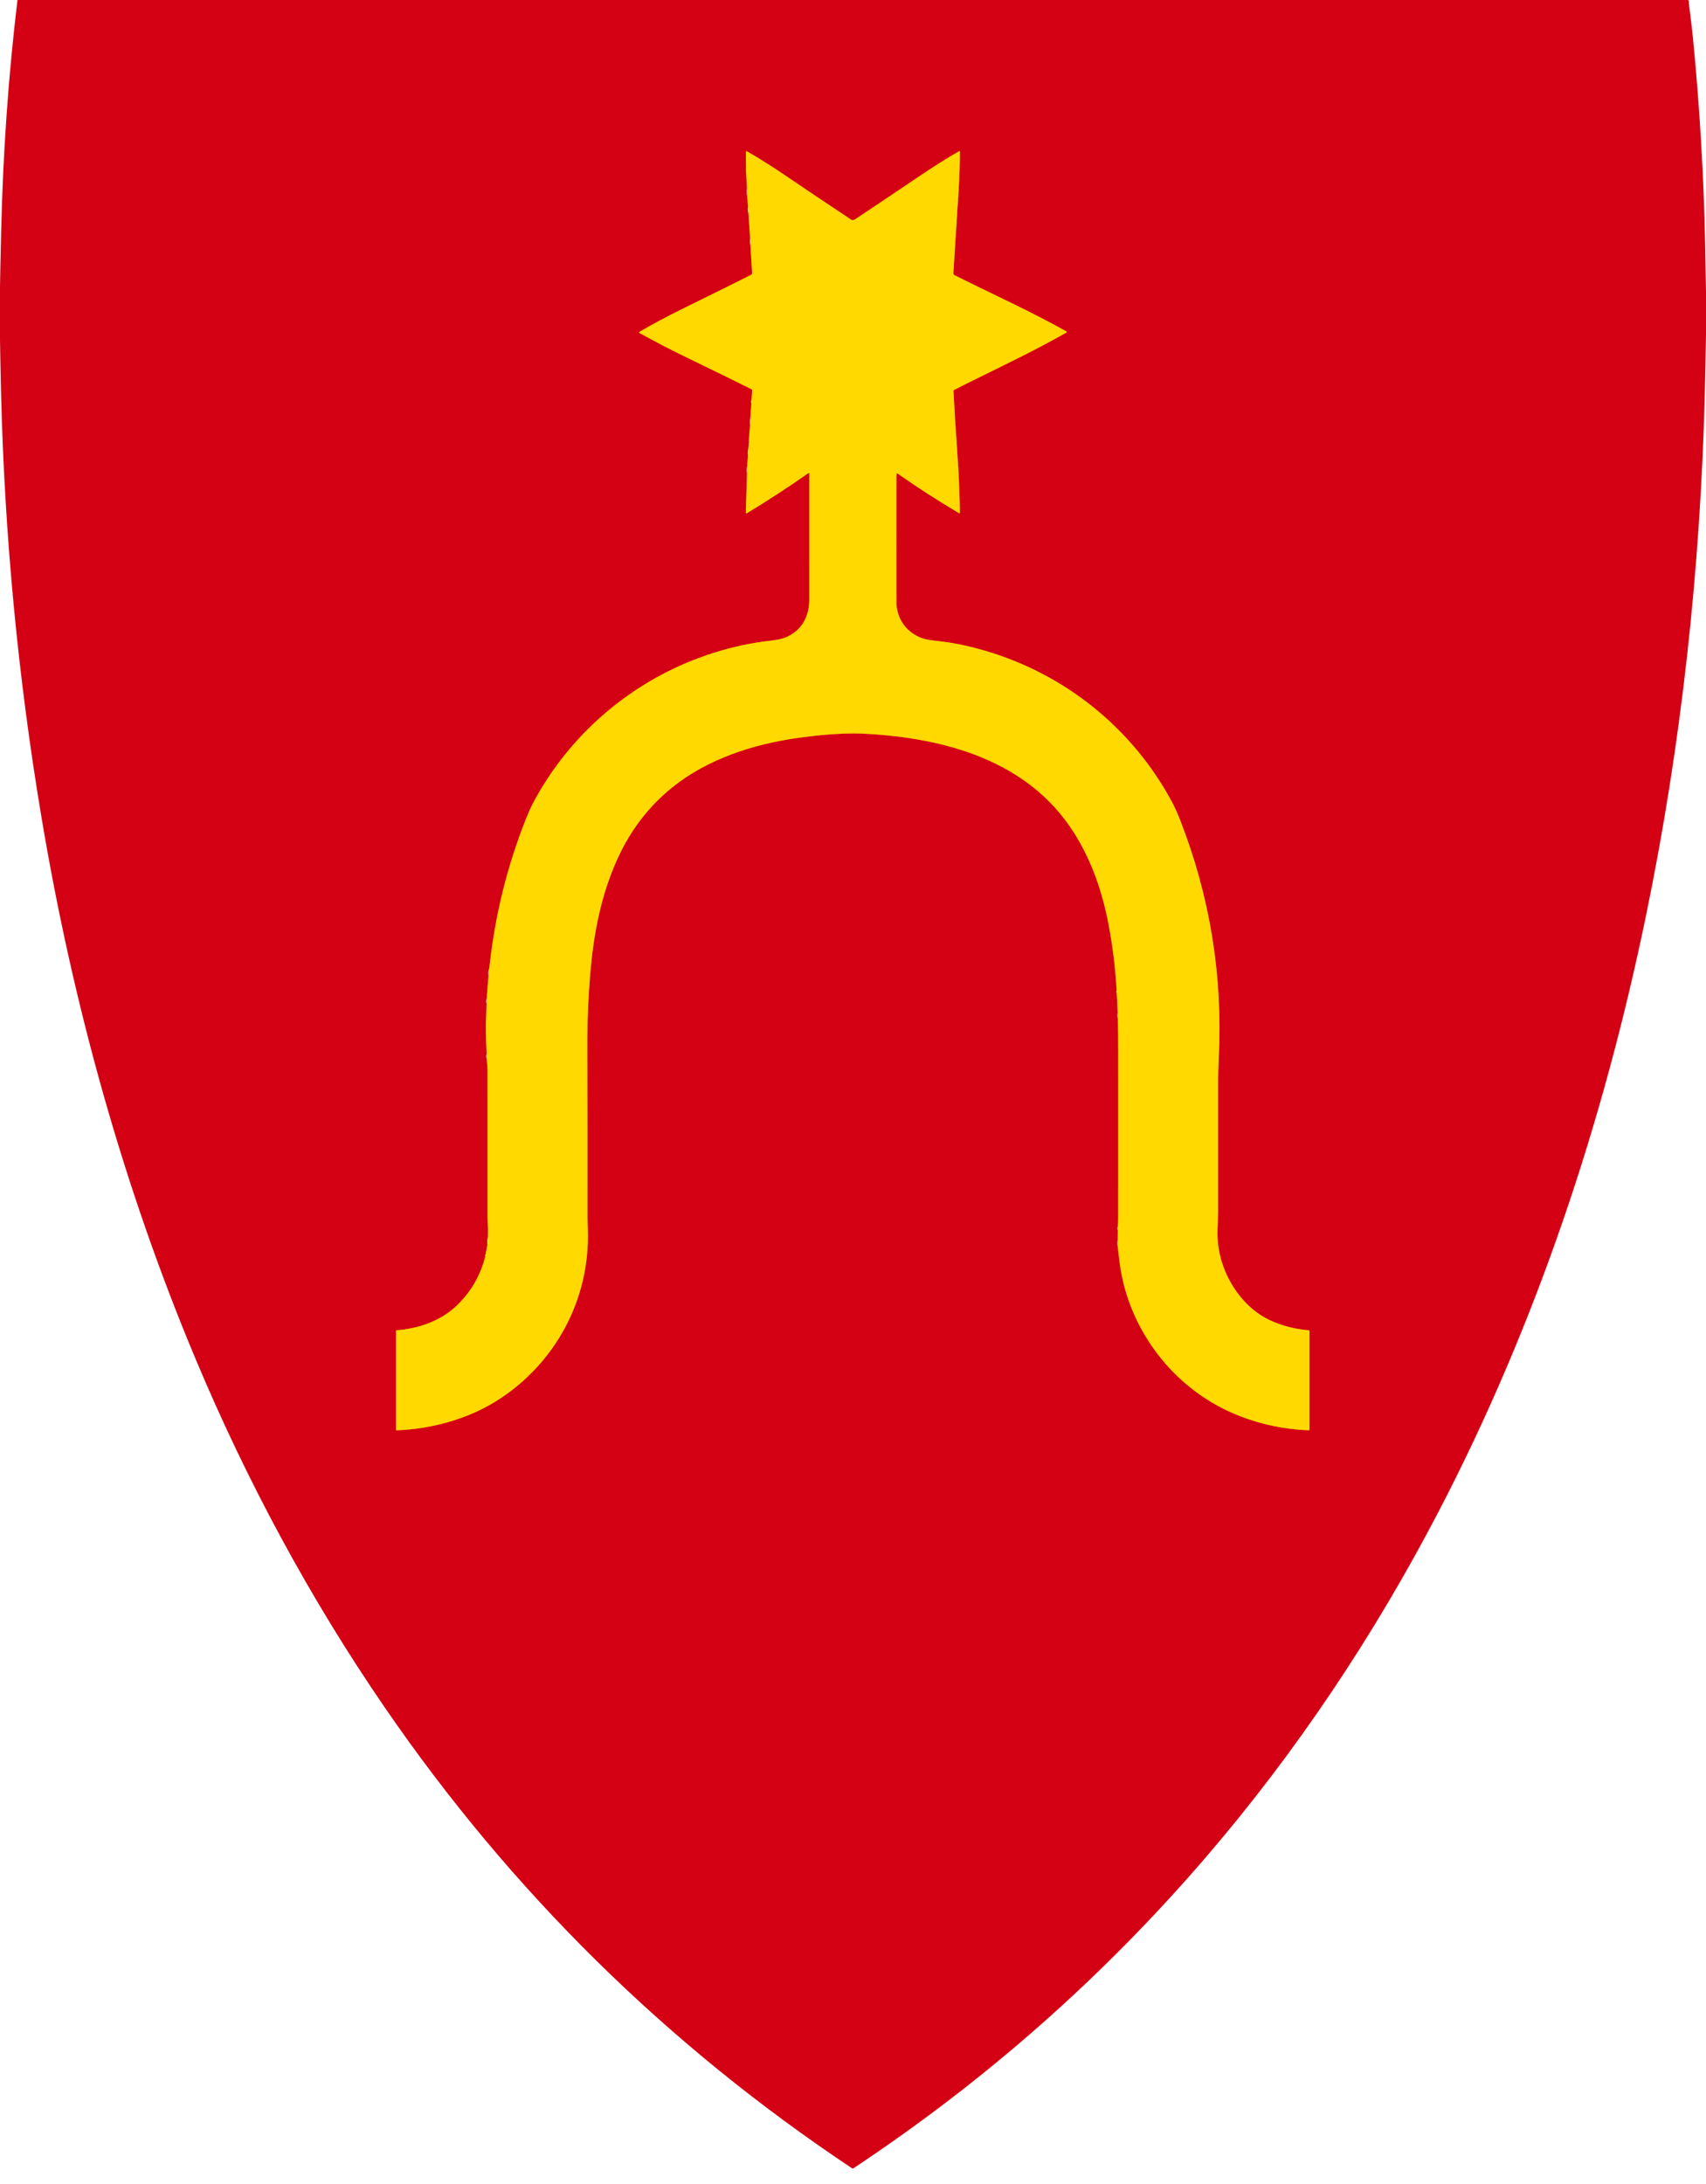
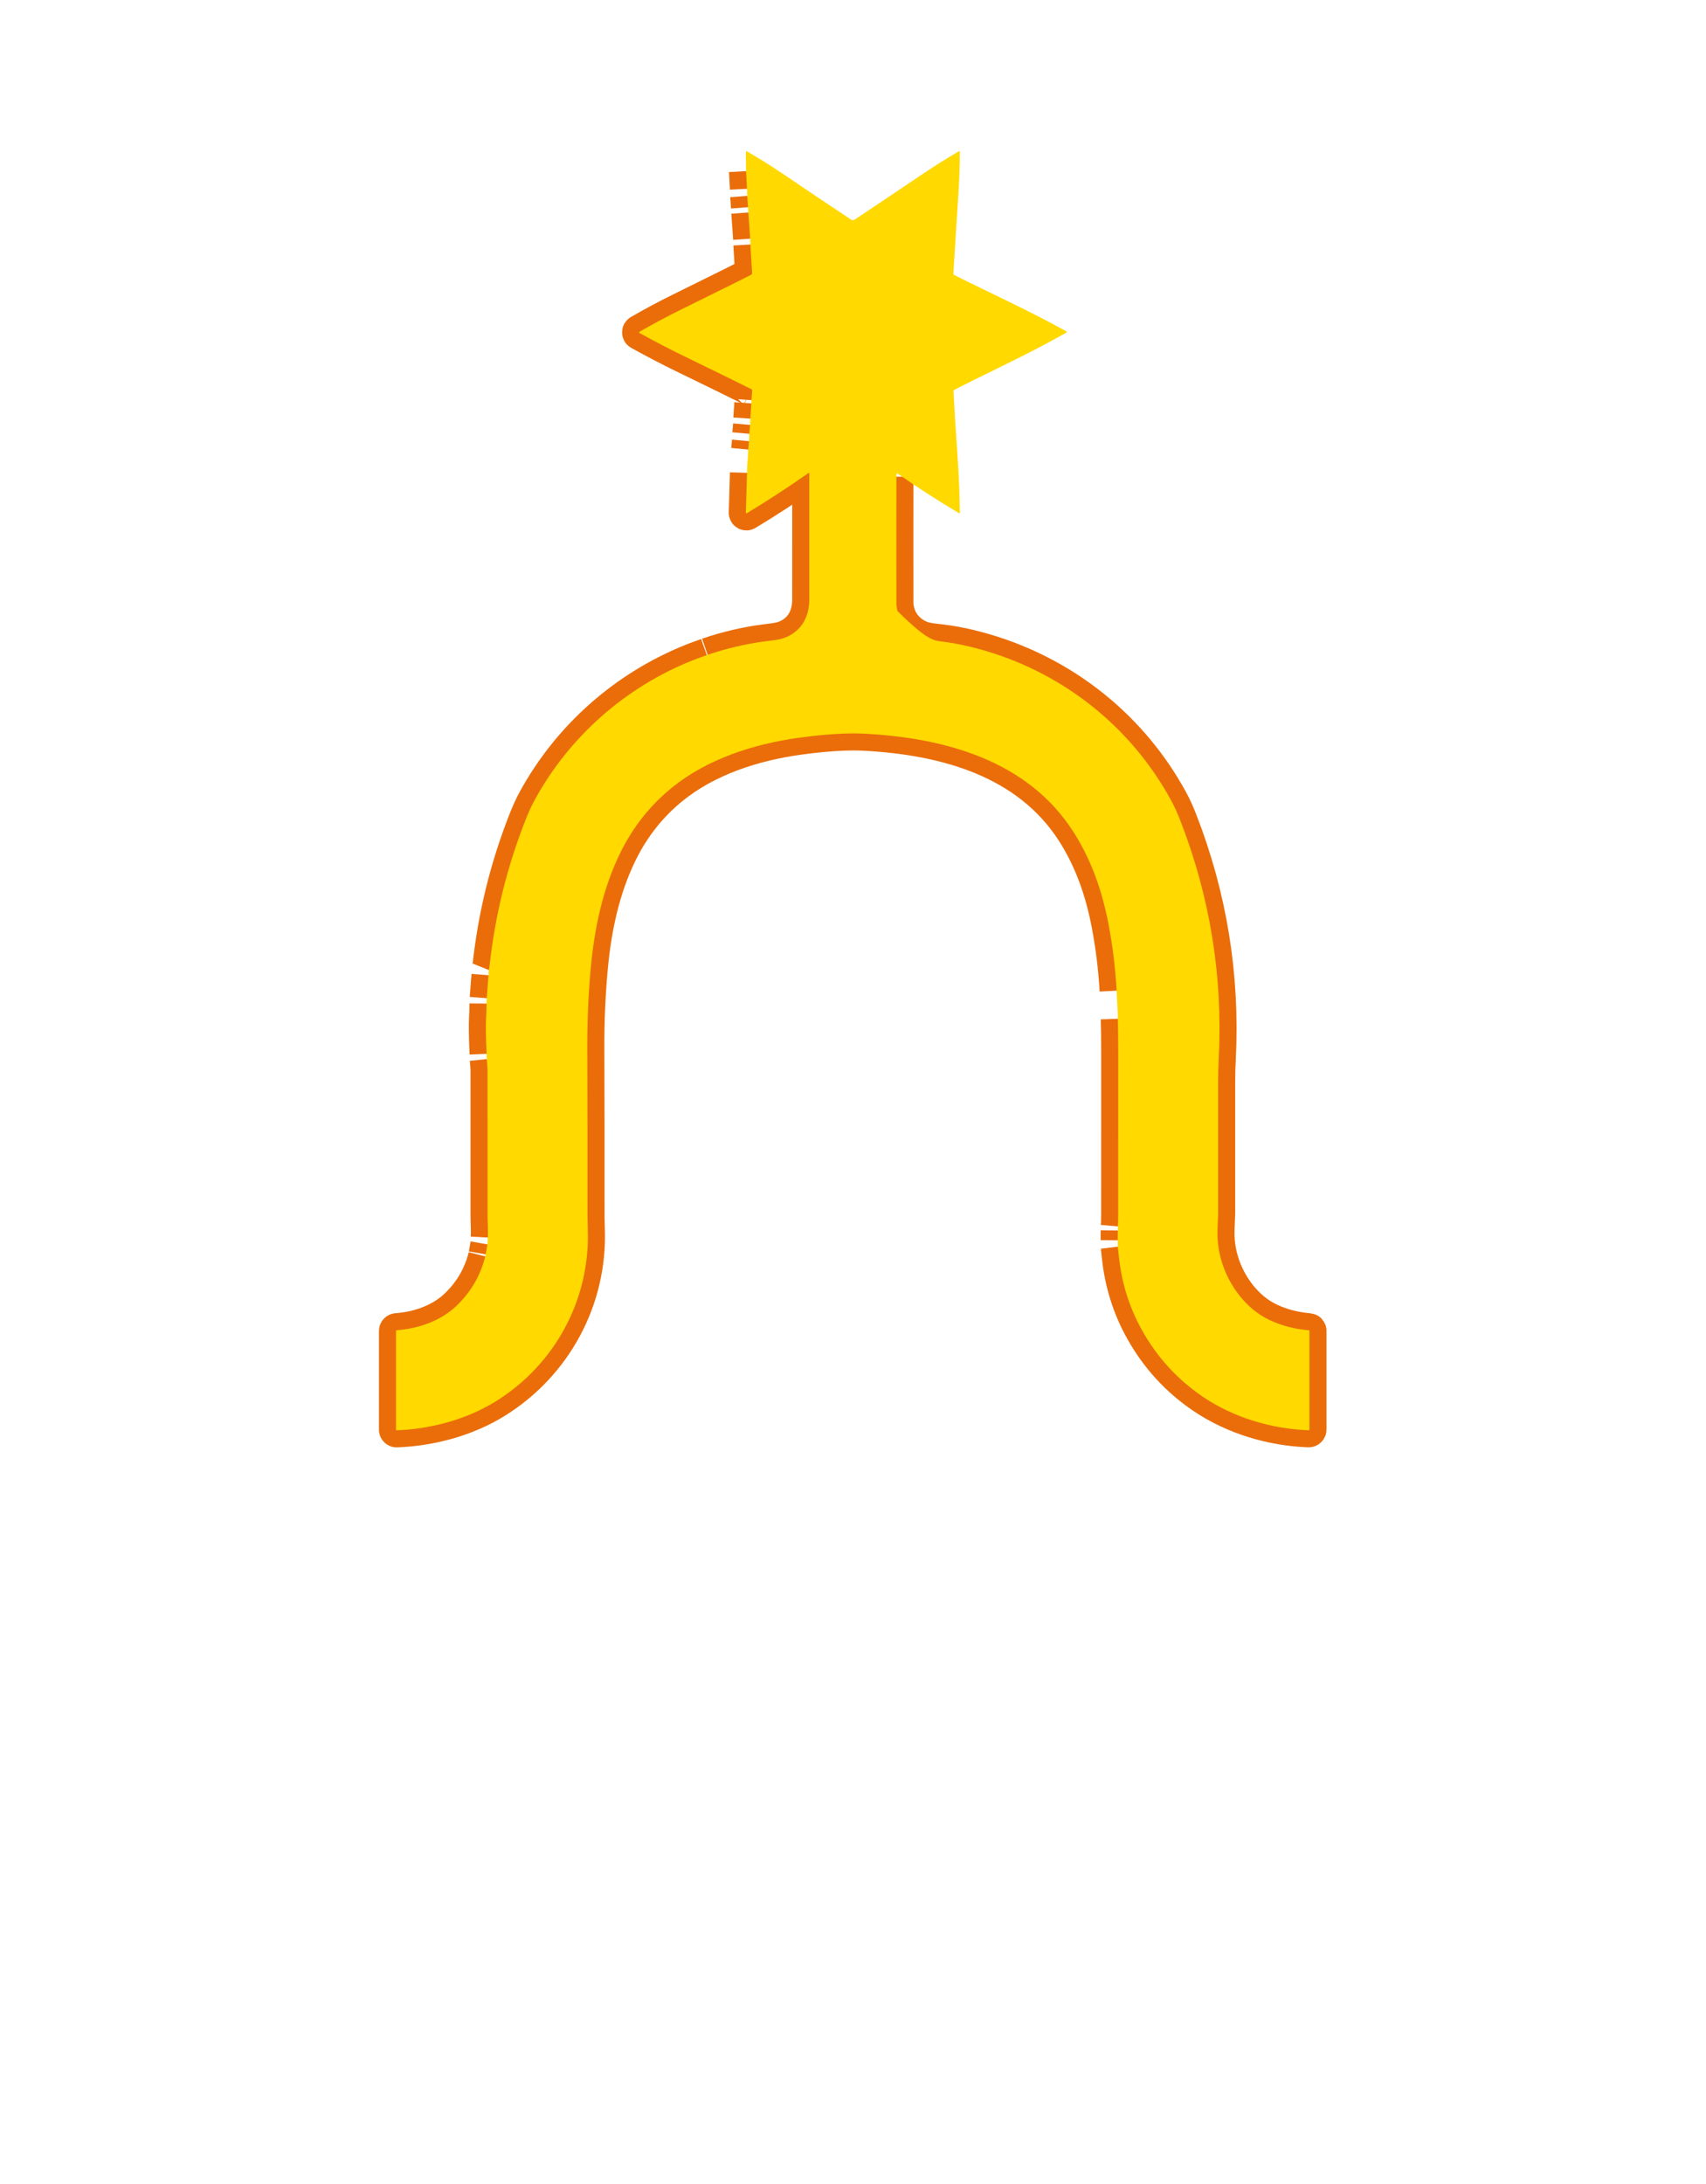
<svg xmlns="http://www.w3.org/2000/svg" width="100" height="128" viewBox="0 0 100 128" fill="none">
  <g clip-path="url(#clip0_1665_6119)">
    <path d="M43.73 10.031L43.785 11.064" stroke="#EA6D0A" stroke-width="2" />
    <path d="M43.797 11.48L43.849 12.142" stroke="#EA6D0A" stroke-width="2" />
    <path d="M43.865 12.453L43.973 13.988" stroke="#EA6D0A" stroke-width="2" />
    <path d="M43.986 14.328L44.086 15.998C44.087 16.02 44.082 16.042 44.071 16.061C44.06 16.08 44.044 16.096 44.024 16.105C43.539 16.354 42.163 17.037 39.897 18.154C39.087 18.552 38.283 18.982 37.486 19.443C37.479 19.446 37.474 19.452 37.47 19.458C37.467 19.465 37.465 19.472 37.465 19.48C37.465 19.487 37.467 19.494 37.471 19.501C37.474 19.507 37.48 19.513 37.486 19.516C38.431 20.036 39.286 20.481 40.053 20.853C41.793 21.696 43.126 22.349 44.053 22.812C44.064 22.818 44.074 22.827 44.081 22.838C44.087 22.85 44.09 22.863 44.09 22.876L44.051 23.451" stroke="#EA6D0A" stroke-width="2" />
    <path d="M44.043 23.641L43.982 24.536" stroke="#EA6D0A" stroke-width="2" />
    <path d="M43.97 24.906L43.922 25.427" stroke="#EA6D0A" stroke-width="2" />
    <path d="M43.904 25.859L43.857 26.349" stroke="#EA6D0A" stroke-width="2" />
-     <path d="M43.846 26.691L43.797 27.337" stroke="#EA6D0A" stroke-width="2" />
    <path d="M43.786 27.711L43.718 30.053C43.718 30.059 43.719 30.065 43.722 30.07C43.725 30.075 43.73 30.08 43.735 30.083C43.74 30.086 43.746 30.087 43.752 30.087C43.758 30.087 43.764 30.085 43.769 30.082C44.975 29.356 46.18 28.57 47.384 27.725C47.389 27.721 47.395 27.72 47.401 27.719C47.407 27.719 47.413 27.72 47.418 27.723C47.424 27.726 47.428 27.73 47.431 27.735C47.435 27.74 47.436 27.746 47.437 27.752C47.436 28.156 47.436 30.62 47.436 35.145C47.435 36.096 47.029 36.871 46.21 37.283C45.768 37.507 45.303 37.526 44.864 37.584C43.708 37.736 42.579 38 41.477 38.377" stroke="#EA6D0A" stroke-width="2" />
    <path d="M41.432 38.395C41.034 38.537 40.756 38.64 40.596 38.704C36.672 40.269 33.406 43.141 31.372 46.832C31.182 47.175 31.003 47.559 30.835 47.983C29.726 50.771 29.011 53.669 28.689 56.676C28.682 56.74 28.668 56.798 28.646 56.852" stroke="#EA6D0A" stroke-width="2" />
    <path d="M28.635 57.156L28.531 58.505" stroke="#EA6D0A" stroke-width="2" />
    <path d="M28.519 58.816C28.517 59.113 28.507 59.413 28.491 59.716C28.47 60.098 28.481 60.78 28.524 61.762" stroke="#EA6D0A" stroke-width="2" />
    <path d="M28.531 62.07C28.564 62.383 28.58 62.61 28.58 62.752C28.58 65.589 28.581 68.425 28.58 71.262C28.58 71.605 28.618 72.106 28.595 72.53" stroke="#EA6D0A" stroke-width="2" />
    <path d="M28.57 72.93L28.467 73.516" stroke="#EA6D0A" stroke-width="2" />
    <path d="M28.446 73.634C28.161 74.764 27.598 75.73 26.757 76.533C25.827 77.421 24.518 77.871 23.256 77.962C23.244 77.963 23.233 77.968 23.225 77.976C23.217 77.985 23.213 77.996 23.213 78.008V83.79C23.213 83.795 23.214 83.8 23.216 83.805C23.218 83.81 23.221 83.814 23.225 83.818C23.229 83.821 23.233 83.824 23.238 83.826C23.243 83.828 23.248 83.829 23.254 83.828C25.262 83.751 27.354 83.192 29.069 82.125C32.524 79.975 34.593 76.171 34.455 72.075C34.443 71.707 34.437 71.463 34.437 71.343C34.44 67.739 34.436 64.426 34.425 61.405C34.419 59.813 34.489 58.239 34.633 56.682C34.848 54.373 35.342 52.026 36.389 49.922C37.13 48.436 38.126 47.184 39.378 46.168C41.456 44.481 44.164 43.608 46.804 43.242C47.758 43.109 48.627 43.028 49.411 42.997C49.872 42.979 50.296 42.98 50.683 43.001C55.377 43.248 60.245 44.56 62.93 48.769C63.988 50.426 64.617 52.263 64.983 54.194C65.225 55.471 65.382 56.76 65.454 58.059" stroke="#EA6D0A" stroke-width="2" />
-     <path d="M65.457 58.176L65.516 59.363" stroke="#EA6D0A" stroke-width="2" />
    <path d="M65.523 59.707C65.54 60.171 65.547 60.853 65.546 61.753C65.543 66.413 65.543 69.578 65.545 71.247C65.546 71.502 65.539 71.712 65.525 71.877" stroke="#EA6D0A" stroke-width="2" />
    <path d="M65.519 72.113L65.514 72.692" stroke="#EA6D0A" stroke-width="2" />
    <path d="M65.519 73.062C65.542 73.244 65.563 73.427 65.582 73.613C65.739 75.175 66.195 76.63 66.951 77.978C67.84 79.567 69.033 80.866 70.529 81.875C72.322 83.085 74.551 83.748 76.71 83.824C76.715 83.824 76.721 83.823 76.727 83.821C76.732 83.819 76.737 83.816 76.741 83.811C76.745 83.807 76.749 83.803 76.751 83.797C76.753 83.792 76.754 83.786 76.754 83.78V77.999C76.754 77.99 76.751 77.982 76.745 77.976C76.739 77.969 76.731 77.966 76.723 77.965C75.896 77.897 75.127 77.697 74.416 77.362C73.058 76.724 72.057 75.374 71.621 73.968C71.423 73.329 71.339 72.674 71.368 72.003C71.391 71.47 71.403 71.176 71.403 71.12C71.404 68.444 71.404 65.829 71.403 63.276C71.403 62.921 71.415 62.498 71.44 62.006C71.679 57.182 70.923 52.532 69.172 48.055C69.004 47.625 68.828 47.242 68.645 46.906C66.333 42.663 62.455 39.543 57.822 38.161C56.915 37.89 56.053 37.703 55.236 37.6C54.709 37.534 54.33 37.515 53.973 37.373C53.285 37.1 52.774 36.537 52.605 35.809C52.564 35.636 52.544 35.494 52.544 35.382C52.54 32.9 52.54 30.418 52.544 27.938" stroke="#EA6D0A" stroke-width="2" />
-     <path d="M52.57 27.739C52.612 27.756 52.644 27.773 52.667 27.788C53.768 28.562 54.949 29.324 56.21 30.075C56.215 30.078 56.222 30.08 56.228 30.08C56.234 30.08 56.241 30.078 56.246 30.075C56.252 30.072 56.256 30.067 56.259 30.062C56.263 30.056 56.264 30.05 56.264 30.043C56.243 28.211 56.13 26.701 55.978 24.507C55.967 24.352 55.938 23.82 55.891 22.91C55.891 22.901 55.893 22.891 55.898 22.882C55.903 22.873 55.91 22.866 55.919 22.861C56.197 22.715 56.483 22.569 56.775 22.424C59.333 21.161 60.63 20.55 62.511 19.49C62.517 19.487 62.522 19.482 62.525 19.476C62.528 19.471 62.53 19.464 62.53 19.457C62.53 19.451 62.528 19.444 62.525 19.439C62.522 19.433 62.517 19.428 62.511 19.425C60.408 18.245 58.106 17.209 55.955 16.129C55.905 16.104 55.882 16.063 55.885 16.008C55.915 15.461 56.01 13.965 56.169 11.518C56.233 10.536 56.265 9.66 56.265 8.892C56.265 8.886 56.263 8.88 56.26 8.875C56.257 8.87 56.253 8.865 56.248 8.862C56.242 8.859 56.237 8.858 56.231 8.858C56.225 8.858 56.219 8.86 56.214 8.863C55.486 9.285 54.701 9.78 53.86 10.348C52.091 11.541 50.839 12.38 50.105 12.865C50.029 12.915 49.954 12.915 49.878 12.865C48.667 12.062 47.289 11.137 45.746 10.092C45.248 9.754 44.589 9.343 43.771 8.86C43.767 8.857 43.762 8.856 43.757 8.855C43.752 8.855 43.747 8.857 43.743 8.859C43.738 8.861 43.735 8.865 43.732 8.869C43.729 8.873 43.728 8.878 43.728 8.883L43.721 9.094" stroke="#EA6D0A" stroke-width="2" />
-     <path d="M98.932 0C98.974 0.012 98.996 0.043 98.996 0.091C98.995 0.155 98.995 0.189 98.996 0.191C99.111 1.102 99.187 1.753 99.227 2.147C99.629 6.225 99.871 10.312 99.953 14.408C99.971 15.313 99.986 16.217 100 17.121V19.608C99.983 20.78 99.959 21.952 99.929 23.123C99.668 33.415 98.552 43.66 96.479 53.684C93.973 65.814 90.045 77.601 84.343 88.558C80.568 95.811 76.01 102.648 70.697 108.833C64.663 115.86 57.771 121.942 50.023 127.08C50.011 127.088 49.998 127.092 49.984 127.092C49.97 127.092 49.957 127.088 49.945 127.08C39.089 119.852 29.964 110.858 22.572 100.099C18.169 93.69 14.47 86.811 11.464 79.647C7.228 69.548 4.281 58.886 2.455 48.043C1.064 39.782 0.266 31.428 0.061 22.98C0.036 21.954 0.016 20.926 0 19.899V16.802C0.007 16.287 0.03 15.177 0.071 13.47C0.178 8.895 0.497 4.405 1.025 0H98.932ZM43.72 9.095L43.731 10.033L43.786 11.066C43.767 11.205 43.77 11.344 43.797 11.483L43.849 12.145C43.823 12.252 43.828 12.355 43.864 12.456L43.973 13.99C43.95 14.106 43.954 14.219 43.986 14.331L44.086 16.001C44.087 16.023 44.082 16.044 44.071 16.064C44.06 16.083 44.044 16.098 44.024 16.108C43.539 16.357 42.163 17.039 39.897 18.157C39.087 18.555 38.284 18.985 37.486 19.445C37.48 19.449 37.474 19.454 37.471 19.461C37.467 19.468 37.465 19.475 37.465 19.482C37.465 19.49 37.467 19.497 37.471 19.504C37.475 19.51 37.48 19.515 37.487 19.519C38.431 20.039 39.286 20.484 40.053 20.856C41.793 21.699 43.126 22.352 44.053 22.814C44.065 22.82 44.074 22.83 44.081 22.841C44.087 22.852 44.09 22.865 44.09 22.878L44.051 23.454C44.019 23.516 44.016 23.579 44.043 23.642L43.982 24.537C43.954 24.658 43.95 24.781 43.969 24.908L43.92 25.429L43.903 25.861L43.857 26.351C43.828 26.462 43.824 26.576 43.845 26.692L43.796 27.337C43.767 27.462 43.764 27.588 43.786 27.714L43.719 30.056C43.719 30.062 43.72 30.068 43.723 30.073C43.726 30.078 43.73 30.083 43.735 30.086C43.74 30.089 43.746 30.09 43.752 30.09C43.758 30.09 43.764 30.088 43.769 30.085C44.976 29.358 46.181 28.573 47.384 27.728C47.389 27.724 47.395 27.722 47.401 27.722C47.407 27.721 47.413 27.723 47.419 27.726C47.424 27.728 47.429 27.733 47.432 27.738C47.435 27.743 47.437 27.749 47.437 27.755C47.437 28.158 47.436 30.623 47.436 35.148C47.436 36.099 47.029 36.873 46.211 37.286C45.768 37.51 45.304 37.529 44.864 37.587C43.708 37.738 42.579 38.003 41.477 38.38C41.448 38.381 41.433 38.385 41.432 38.394C41.034 38.536 40.755 38.639 40.596 38.703C36.672 40.268 33.406 43.14 31.372 46.831C31.182 47.175 31.003 47.559 30.835 47.982C29.726 50.77 29.011 53.668 28.688 56.676C28.681 56.739 28.668 56.798 28.646 56.851C28.62 56.951 28.616 57.053 28.634 57.157L28.53 58.506C28.496 58.606 28.492 58.709 28.518 58.817C28.516 59.114 28.506 59.414 28.49 59.717C28.469 60.099 28.48 60.781 28.523 61.763C28.494 61.863 28.496 61.966 28.53 62.072C28.563 62.385 28.579 62.612 28.579 62.754C28.58 65.591 28.58 68.428 28.579 71.264C28.579 71.608 28.618 72.108 28.594 72.532C28.563 72.664 28.555 72.797 28.571 72.932L28.467 73.518C28.439 73.541 28.431 73.58 28.445 73.635C28.161 74.765 27.598 75.731 26.757 76.534C25.826 77.422 24.517 77.872 23.256 77.963C23.244 77.964 23.233 77.969 23.225 77.978C23.217 77.986 23.212 77.997 23.212 78.009V83.791C23.212 83.796 23.213 83.801 23.216 83.806C23.218 83.811 23.221 83.815 23.224 83.819C23.228 83.823 23.233 83.825 23.238 83.827C23.243 83.829 23.248 83.83 23.253 83.829C25.261 83.752 27.354 83.193 29.068 82.127C32.523 79.976 34.592 76.172 34.455 72.076C34.443 71.708 34.436 71.464 34.436 71.344C34.44 67.74 34.436 64.428 34.425 61.407C34.419 59.815 34.488 58.24 34.633 56.683C34.847 54.375 35.342 52.027 36.389 49.924C37.129 48.437 38.126 47.186 39.378 46.169C41.456 44.482 44.163 43.609 46.804 43.243C47.757 43.111 48.626 43.029 49.411 42.998C49.871 42.98 50.295 42.981 50.683 43.002C55.377 43.249 60.244 44.561 62.93 48.77C63.987 50.428 64.616 52.265 64.983 54.195C65.225 55.473 65.382 56.761 65.454 58.06C65.424 58.116 65.425 58.156 65.457 58.178L65.515 59.365C65.488 59.483 65.491 59.597 65.523 59.707C65.539 60.171 65.547 60.853 65.546 61.752C65.542 66.412 65.542 69.577 65.544 71.247C65.545 71.502 65.538 71.712 65.524 71.877C65.488 71.957 65.487 72.035 65.52 72.113L65.514 72.692C65.49 72.817 65.491 72.942 65.518 73.065C65.542 73.246 65.563 73.43 65.581 73.616C65.739 75.178 66.195 76.633 66.95 77.981C67.84 79.57 69.033 80.868 70.529 81.878C72.322 83.088 74.551 83.751 76.709 83.826C76.715 83.826 76.721 83.826 76.726 83.823C76.732 83.821 76.737 83.818 76.741 83.814C76.745 83.81 76.748 83.805 76.75 83.8C76.753 83.795 76.754 83.789 76.754 83.783V78.001C76.754 77.993 76.751 77.984 76.745 77.978C76.739 77.972 76.731 77.968 76.723 77.968C75.896 77.9 75.127 77.699 74.415 77.365C73.057 76.727 72.057 75.377 71.621 73.971C71.423 73.332 71.338 72.677 71.368 72.006C71.391 71.473 71.403 71.179 71.403 71.123C71.403 68.446 71.403 65.832 71.403 63.279C71.403 62.924 71.415 62.5 71.44 62.008C71.679 57.185 70.923 52.535 69.172 48.058C69.003 47.627 68.828 47.244 68.644 46.908C66.333 42.665 62.454 39.546 57.822 38.163C56.914 37.892 56.052 37.706 55.236 37.603C54.709 37.537 54.33 37.518 53.973 37.376C53.285 37.103 52.773 36.539 52.604 35.812C52.564 35.639 52.544 35.496 52.543 35.385C52.54 32.903 52.54 30.421 52.543 27.94L52.569 27.741C52.611 27.757 52.644 27.774 52.666 27.789C53.767 28.563 54.948 29.326 56.209 30.076C56.215 30.079 56.221 30.081 56.227 30.081C56.234 30.081 56.24 30.079 56.245 30.076C56.251 30.073 56.256 30.068 56.259 30.063C56.262 30.057 56.264 30.051 56.263 30.044C56.242 28.212 56.13 26.702 55.977 24.508C55.967 24.354 55.938 23.821 55.891 22.912C55.89 22.902 55.892 22.892 55.897 22.883C55.902 22.875 55.91 22.867 55.919 22.863C56.197 22.716 56.482 22.57 56.774 22.426C59.332 21.162 60.629 20.551 62.51 19.491C62.516 19.488 62.521 19.483 62.524 19.477C62.528 19.472 62.529 19.465 62.529 19.459C62.529 19.452 62.528 19.445 62.524 19.44C62.521 19.434 62.516 19.429 62.51 19.426C60.408 18.246 58.105 17.211 55.955 16.13C55.905 16.105 55.881 16.064 55.884 16.009C55.915 15.462 56.01 13.966 56.169 11.52C56.233 10.537 56.264 9.661 56.264 8.893C56.264 8.887 56.263 8.881 56.26 8.876C56.257 8.871 56.252 8.867 56.247 8.864C56.242 8.861 56.236 8.859 56.23 8.859C56.224 8.859 56.218 8.861 56.213 8.864C55.485 9.286 54.7 9.781 53.859 10.349C52.09 11.543 50.839 12.382 50.104 12.866C50.029 12.916 49.953 12.916 49.877 12.866C48.666 12.063 47.289 11.138 45.745 10.093C45.247 9.755 44.589 9.345 43.77 8.861C43.766 8.858 43.761 8.857 43.756 8.857C43.751 8.857 43.746 8.858 43.742 8.86C43.738 8.863 43.734 8.866 43.731 8.87C43.729 8.874 43.727 8.879 43.727 8.884L43.72 9.095Z" fill="#D40014" />
-     <path d="M52.57 27.739C52.547 27.778 52.538 27.845 52.544 27.939C52.54 30.42 52.54 32.901 52.544 35.384C52.544 35.495 52.565 35.638 52.605 35.81C52.774 36.538 53.285 37.102 53.973 37.375C54.33 37.517 54.709 37.536 55.236 37.602C56.053 37.705 56.915 37.891 57.822 38.162C62.455 39.545 66.333 42.664 68.645 46.907C68.828 47.243 69.004 47.626 69.172 48.057C70.923 52.533 71.679 57.184 71.44 62.007C71.415 62.499 71.403 62.922 71.403 63.277C71.404 65.831 71.404 68.445 71.403 71.122C71.403 71.178 71.391 71.472 71.368 72.004C71.339 72.675 71.423 73.331 71.621 73.97C72.057 75.376 73.058 76.725 74.416 77.364C75.127 77.698 75.897 77.899 76.723 77.966C76.732 77.967 76.74 77.971 76.745 77.977C76.751 77.983 76.754 77.992 76.754 78V83.782C76.754 83.788 76.753 83.793 76.751 83.799C76.749 83.804 76.745 83.809 76.741 83.813C76.737 83.817 76.732 83.82 76.727 83.822C76.721 83.824 76.716 83.825 76.71 83.825C74.551 83.749 72.322 83.087 70.529 81.877C69.033 80.867 67.841 79.568 66.951 77.98C66.195 76.632 65.739 75.177 65.582 73.615C65.563 73.429 65.542 73.245 65.519 73.064L65.514 72.69L65.52 72.111L65.525 71.876C65.539 71.711 65.545 71.501 65.545 71.246C65.542 69.576 65.543 66.411 65.546 61.751C65.547 60.851 65.539 60.169 65.523 59.706L65.516 59.364L65.457 58.177L65.454 58.059C65.382 56.76 65.225 55.471 64.983 54.194C64.617 52.263 63.988 50.426 62.93 48.769C60.245 44.56 55.377 43.248 50.683 43.001C50.296 42.98 49.872 42.979 49.411 42.997C48.627 43.028 47.758 43.109 46.804 43.242C44.164 43.608 41.456 44.481 39.378 46.168C38.126 47.185 37.13 48.436 36.389 49.922C35.342 52.026 34.848 54.373 34.633 56.682C34.489 58.239 34.419 59.813 34.425 61.405C34.436 64.427 34.44 67.739 34.437 71.343C34.437 71.463 34.443 71.707 34.455 72.075C34.593 76.171 32.524 79.975 29.069 82.125C27.354 83.192 25.262 83.751 23.254 83.828C23.248 83.829 23.243 83.828 23.238 83.826C23.233 83.824 23.229 83.821 23.225 83.818C23.221 83.814 23.218 83.81 23.216 83.805C23.214 83.8 23.213 83.795 23.213 83.79V78.008C23.213 77.996 23.217 77.985 23.225 77.976C23.233 77.968 23.244 77.963 23.256 77.962C24.518 77.871 25.827 77.421 26.757 76.533C27.598 75.73 28.161 74.764 28.446 73.634L28.467 73.517L28.571 72.931L28.595 72.531C28.618 72.107 28.58 71.606 28.58 71.263C28.58 68.427 28.58 65.59 28.579 62.753C28.579 62.611 28.563 62.384 28.531 62.071L28.523 61.762C28.48 60.78 28.47 60.097 28.49 59.716C28.507 59.413 28.516 59.113 28.519 58.816L28.531 58.505L28.635 57.156L28.647 56.85C28.668 56.797 28.682 56.738 28.689 56.674C29.011 53.667 29.727 50.769 30.835 47.981C31.003 47.557 31.182 47.173 31.372 46.83C33.406 43.139 36.672 40.267 40.596 38.702C40.756 38.638 41.035 38.535 41.432 38.393L41.477 38.379C42.58 38.002 43.709 37.737 44.865 37.585C45.304 37.527 45.769 37.508 46.211 37.285C47.03 36.872 47.436 36.098 47.437 35.146C47.437 30.621 47.437 28.157 47.437 27.754C47.437 27.748 47.436 27.742 47.432 27.737C47.429 27.731 47.425 27.727 47.419 27.724C47.414 27.722 47.408 27.72 47.402 27.721C47.396 27.721 47.39 27.723 47.385 27.727C46.181 28.571 44.976 29.357 43.77 30.084C43.764 30.087 43.759 30.089 43.753 30.089C43.747 30.089 43.741 30.087 43.736 30.084C43.73 30.081 43.726 30.077 43.723 30.072C43.721 30.067 43.719 30.061 43.719 30.055L43.787 27.713L43.796 27.336L43.846 26.69L43.857 26.349L43.904 25.86L43.921 25.428L43.969 24.907L43.983 24.536L44.043 23.641L44.051 23.452L44.09 22.877C44.091 22.864 44.088 22.851 44.081 22.84C44.075 22.828 44.065 22.819 44.053 22.813C43.127 22.351 41.793 21.698 40.053 20.854C39.287 20.483 38.431 20.037 37.487 19.518C37.481 19.514 37.475 19.509 37.471 19.502C37.468 19.496 37.465 19.489 37.465 19.481C37.465 19.474 37.467 19.466 37.471 19.46C37.475 19.453 37.48 19.448 37.486 19.444C38.284 18.983 39.088 18.554 39.897 18.155C42.164 17.038 43.539 16.355 44.025 16.107C44.044 16.097 44.06 16.081 44.071 16.062C44.082 16.043 44.087 16.021 44.086 15.999L43.986 14.33L43.973 13.989L43.865 12.454L43.85 12.144L43.797 11.482L43.786 11.065L43.731 10.032L43.721 9.094L43.727 8.883C43.728 8.878 43.729 8.873 43.732 8.869C43.734 8.865 43.738 8.861 43.742 8.859C43.747 8.857 43.752 8.855 43.757 8.855C43.762 8.856 43.767 8.857 43.771 8.86C44.589 9.343 45.248 9.754 45.746 10.092C47.289 11.137 48.666 12.062 49.878 12.865C49.954 12.915 50.029 12.915 50.105 12.865C50.839 12.38 52.091 11.541 53.86 10.348C54.701 9.78 55.485 9.285 56.214 8.863C56.219 8.86 56.224 8.858 56.23 8.858C56.236 8.858 56.242 8.859 56.248 8.862C56.253 8.865 56.257 8.87 56.26 8.875C56.263 8.88 56.264 8.886 56.264 8.892C56.265 9.66 56.233 10.536 56.169 11.518C56.01 13.965 55.915 15.461 55.885 16.008C55.882 16.063 55.905 16.104 55.955 16.129C58.105 17.209 60.408 18.245 62.511 19.425C62.516 19.428 62.521 19.433 62.525 19.439C62.528 19.444 62.53 19.451 62.53 19.457C62.53 19.464 62.528 19.471 62.525 19.476C62.521 19.482 62.516 19.487 62.511 19.49C60.63 20.55 59.333 21.161 56.775 22.424C56.482 22.569 56.197 22.715 55.919 22.861C55.91 22.866 55.903 22.873 55.898 22.882C55.893 22.891 55.89 22.901 55.891 22.91C55.938 23.82 55.967 24.352 55.977 24.507C56.13 26.701 56.243 28.211 56.264 30.043C56.264 30.05 56.262 30.056 56.259 30.062C56.256 30.067 56.252 30.072 56.246 30.075C56.24 30.078 56.234 30.08 56.228 30.08C56.221 30.08 56.215 30.078 56.21 30.075C54.949 29.324 53.767 28.562 52.666 27.788C52.644 27.773 52.612 27.756 52.57 27.739Z" fill="#FFD900" />
+     <path d="M52.57 27.739C52.547 27.778 52.538 27.845 52.544 27.939C52.54 30.42 52.54 32.901 52.544 35.384C52.544 35.495 52.565 35.638 52.605 35.81C54.33 37.517 54.709 37.536 55.236 37.602C56.053 37.705 56.915 37.891 57.822 38.162C62.455 39.545 66.333 42.664 68.645 46.907C68.828 47.243 69.004 47.626 69.172 48.057C70.923 52.533 71.679 57.184 71.44 62.007C71.415 62.499 71.403 62.922 71.403 63.277C71.404 65.831 71.404 68.445 71.403 71.122C71.403 71.178 71.391 71.472 71.368 72.004C71.339 72.675 71.423 73.331 71.621 73.97C72.057 75.376 73.058 76.725 74.416 77.364C75.127 77.698 75.897 77.899 76.723 77.966C76.732 77.967 76.74 77.971 76.745 77.977C76.751 77.983 76.754 77.992 76.754 78V83.782C76.754 83.788 76.753 83.793 76.751 83.799C76.749 83.804 76.745 83.809 76.741 83.813C76.737 83.817 76.732 83.82 76.727 83.822C76.721 83.824 76.716 83.825 76.71 83.825C74.551 83.749 72.322 83.087 70.529 81.877C69.033 80.867 67.841 79.568 66.951 77.98C66.195 76.632 65.739 75.177 65.582 73.615C65.563 73.429 65.542 73.245 65.519 73.064L65.514 72.69L65.52 72.111L65.525 71.876C65.539 71.711 65.545 71.501 65.545 71.246C65.542 69.576 65.543 66.411 65.546 61.751C65.547 60.851 65.539 60.169 65.523 59.706L65.516 59.364L65.457 58.177L65.454 58.059C65.382 56.76 65.225 55.471 64.983 54.194C64.617 52.263 63.988 50.426 62.93 48.769C60.245 44.56 55.377 43.248 50.683 43.001C50.296 42.98 49.872 42.979 49.411 42.997C48.627 43.028 47.758 43.109 46.804 43.242C44.164 43.608 41.456 44.481 39.378 46.168C38.126 47.185 37.13 48.436 36.389 49.922C35.342 52.026 34.848 54.373 34.633 56.682C34.489 58.239 34.419 59.813 34.425 61.405C34.436 64.427 34.44 67.739 34.437 71.343C34.437 71.463 34.443 71.707 34.455 72.075C34.593 76.171 32.524 79.975 29.069 82.125C27.354 83.192 25.262 83.751 23.254 83.828C23.248 83.829 23.243 83.828 23.238 83.826C23.233 83.824 23.229 83.821 23.225 83.818C23.221 83.814 23.218 83.81 23.216 83.805C23.214 83.8 23.213 83.795 23.213 83.79V78.008C23.213 77.996 23.217 77.985 23.225 77.976C23.233 77.968 23.244 77.963 23.256 77.962C24.518 77.871 25.827 77.421 26.757 76.533C27.598 75.73 28.161 74.764 28.446 73.634L28.467 73.517L28.571 72.931L28.595 72.531C28.618 72.107 28.58 71.606 28.58 71.263C28.58 68.427 28.58 65.59 28.579 62.753C28.579 62.611 28.563 62.384 28.531 62.071L28.523 61.762C28.48 60.78 28.47 60.097 28.49 59.716C28.507 59.413 28.516 59.113 28.519 58.816L28.531 58.505L28.635 57.156L28.647 56.85C28.668 56.797 28.682 56.738 28.689 56.674C29.011 53.667 29.727 50.769 30.835 47.981C31.003 47.557 31.182 47.173 31.372 46.83C33.406 43.139 36.672 40.267 40.596 38.702C40.756 38.638 41.035 38.535 41.432 38.393L41.477 38.379C42.58 38.002 43.709 37.737 44.865 37.585C45.304 37.527 45.769 37.508 46.211 37.285C47.03 36.872 47.436 36.098 47.437 35.146C47.437 30.621 47.437 28.157 47.437 27.754C47.437 27.748 47.436 27.742 47.432 27.737C47.429 27.731 47.425 27.727 47.419 27.724C47.414 27.722 47.408 27.72 47.402 27.721C47.396 27.721 47.39 27.723 47.385 27.727C46.181 28.571 44.976 29.357 43.77 30.084C43.764 30.087 43.759 30.089 43.753 30.089C43.747 30.089 43.741 30.087 43.736 30.084C43.73 30.081 43.726 30.077 43.723 30.072C43.721 30.067 43.719 30.061 43.719 30.055L43.787 27.713L43.796 27.336L43.846 26.69L43.857 26.349L43.904 25.86L43.921 25.428L43.969 24.907L43.983 24.536L44.043 23.641L44.051 23.452L44.09 22.877C44.091 22.864 44.088 22.851 44.081 22.84C44.075 22.828 44.065 22.819 44.053 22.813C43.127 22.351 41.793 21.698 40.053 20.854C39.287 20.483 38.431 20.037 37.487 19.518C37.481 19.514 37.475 19.509 37.471 19.502C37.468 19.496 37.465 19.489 37.465 19.481C37.465 19.474 37.467 19.466 37.471 19.46C37.475 19.453 37.48 19.448 37.486 19.444C38.284 18.983 39.088 18.554 39.897 18.155C42.164 17.038 43.539 16.355 44.025 16.107C44.044 16.097 44.06 16.081 44.071 16.062C44.082 16.043 44.087 16.021 44.086 15.999L43.986 14.33L43.973 13.989L43.865 12.454L43.85 12.144L43.797 11.482L43.786 11.065L43.731 10.032L43.721 9.094L43.727 8.883C43.728 8.878 43.729 8.873 43.732 8.869C43.734 8.865 43.738 8.861 43.742 8.859C43.747 8.857 43.752 8.855 43.757 8.855C43.762 8.856 43.767 8.857 43.771 8.86C44.589 9.343 45.248 9.754 45.746 10.092C47.289 11.137 48.666 12.062 49.878 12.865C49.954 12.915 50.029 12.915 50.105 12.865C50.839 12.38 52.091 11.541 53.86 10.348C54.701 9.78 55.485 9.285 56.214 8.863C56.219 8.86 56.224 8.858 56.23 8.858C56.236 8.858 56.242 8.859 56.248 8.862C56.253 8.865 56.257 8.87 56.26 8.875C56.263 8.88 56.264 8.886 56.264 8.892C56.265 9.66 56.233 10.536 56.169 11.518C56.01 13.965 55.915 15.461 55.885 16.008C55.882 16.063 55.905 16.104 55.955 16.129C58.105 17.209 60.408 18.245 62.511 19.425C62.516 19.428 62.521 19.433 62.525 19.439C62.528 19.444 62.53 19.451 62.53 19.457C62.53 19.464 62.528 19.471 62.525 19.476C62.521 19.482 62.516 19.487 62.511 19.49C60.63 20.55 59.333 21.161 56.775 22.424C56.482 22.569 56.197 22.715 55.919 22.861C55.91 22.866 55.903 22.873 55.898 22.882C55.893 22.891 55.89 22.901 55.891 22.91C55.938 23.82 55.967 24.352 55.977 24.507C56.13 26.701 56.243 28.211 56.264 30.043C56.264 30.05 56.262 30.056 56.259 30.062C56.256 30.067 56.252 30.072 56.246 30.075C56.24 30.078 56.234 30.08 56.228 30.08C56.221 30.08 56.215 30.078 56.21 30.075C54.949 29.324 53.767 28.562 52.666 27.788C52.644 27.773 52.612 27.756 52.57 27.739Z" fill="#FFD900" />
  </g>
  <defs>
    <clipPath id="clip0_1665_6119">
      <rect width="100" height="127.163" fill="white" />
    </clipPath>
  </defs>
</svg>